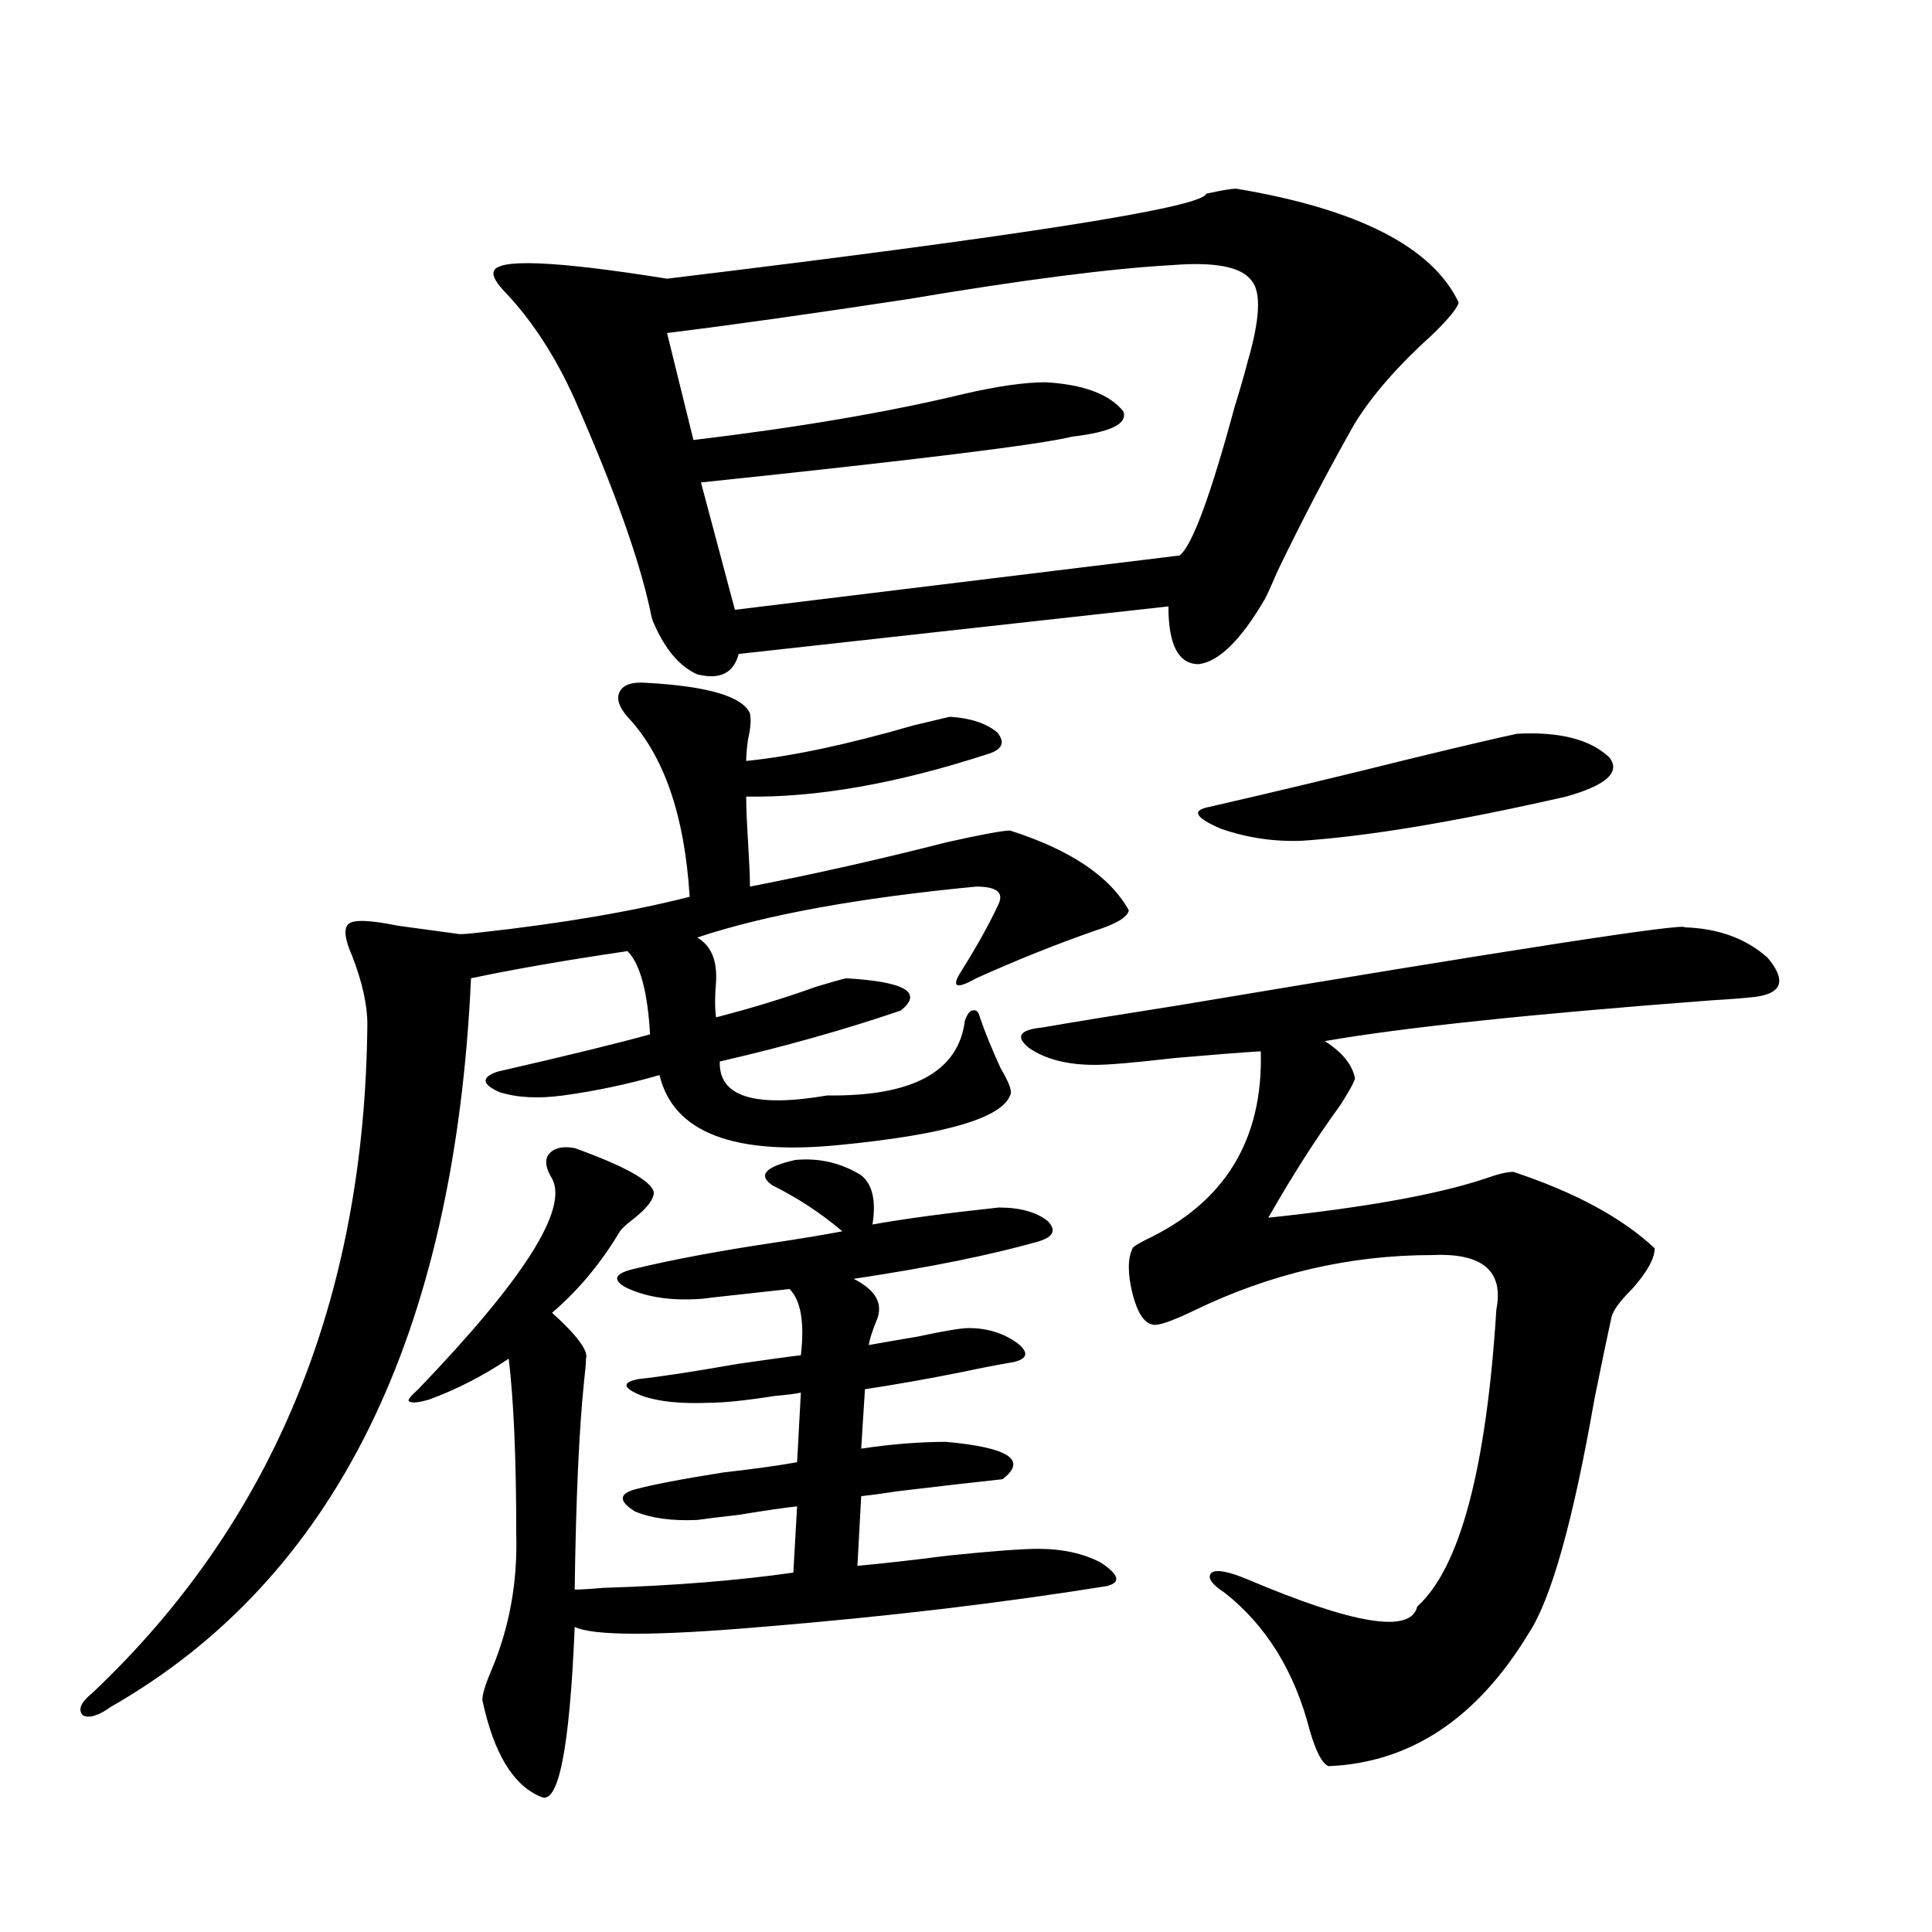
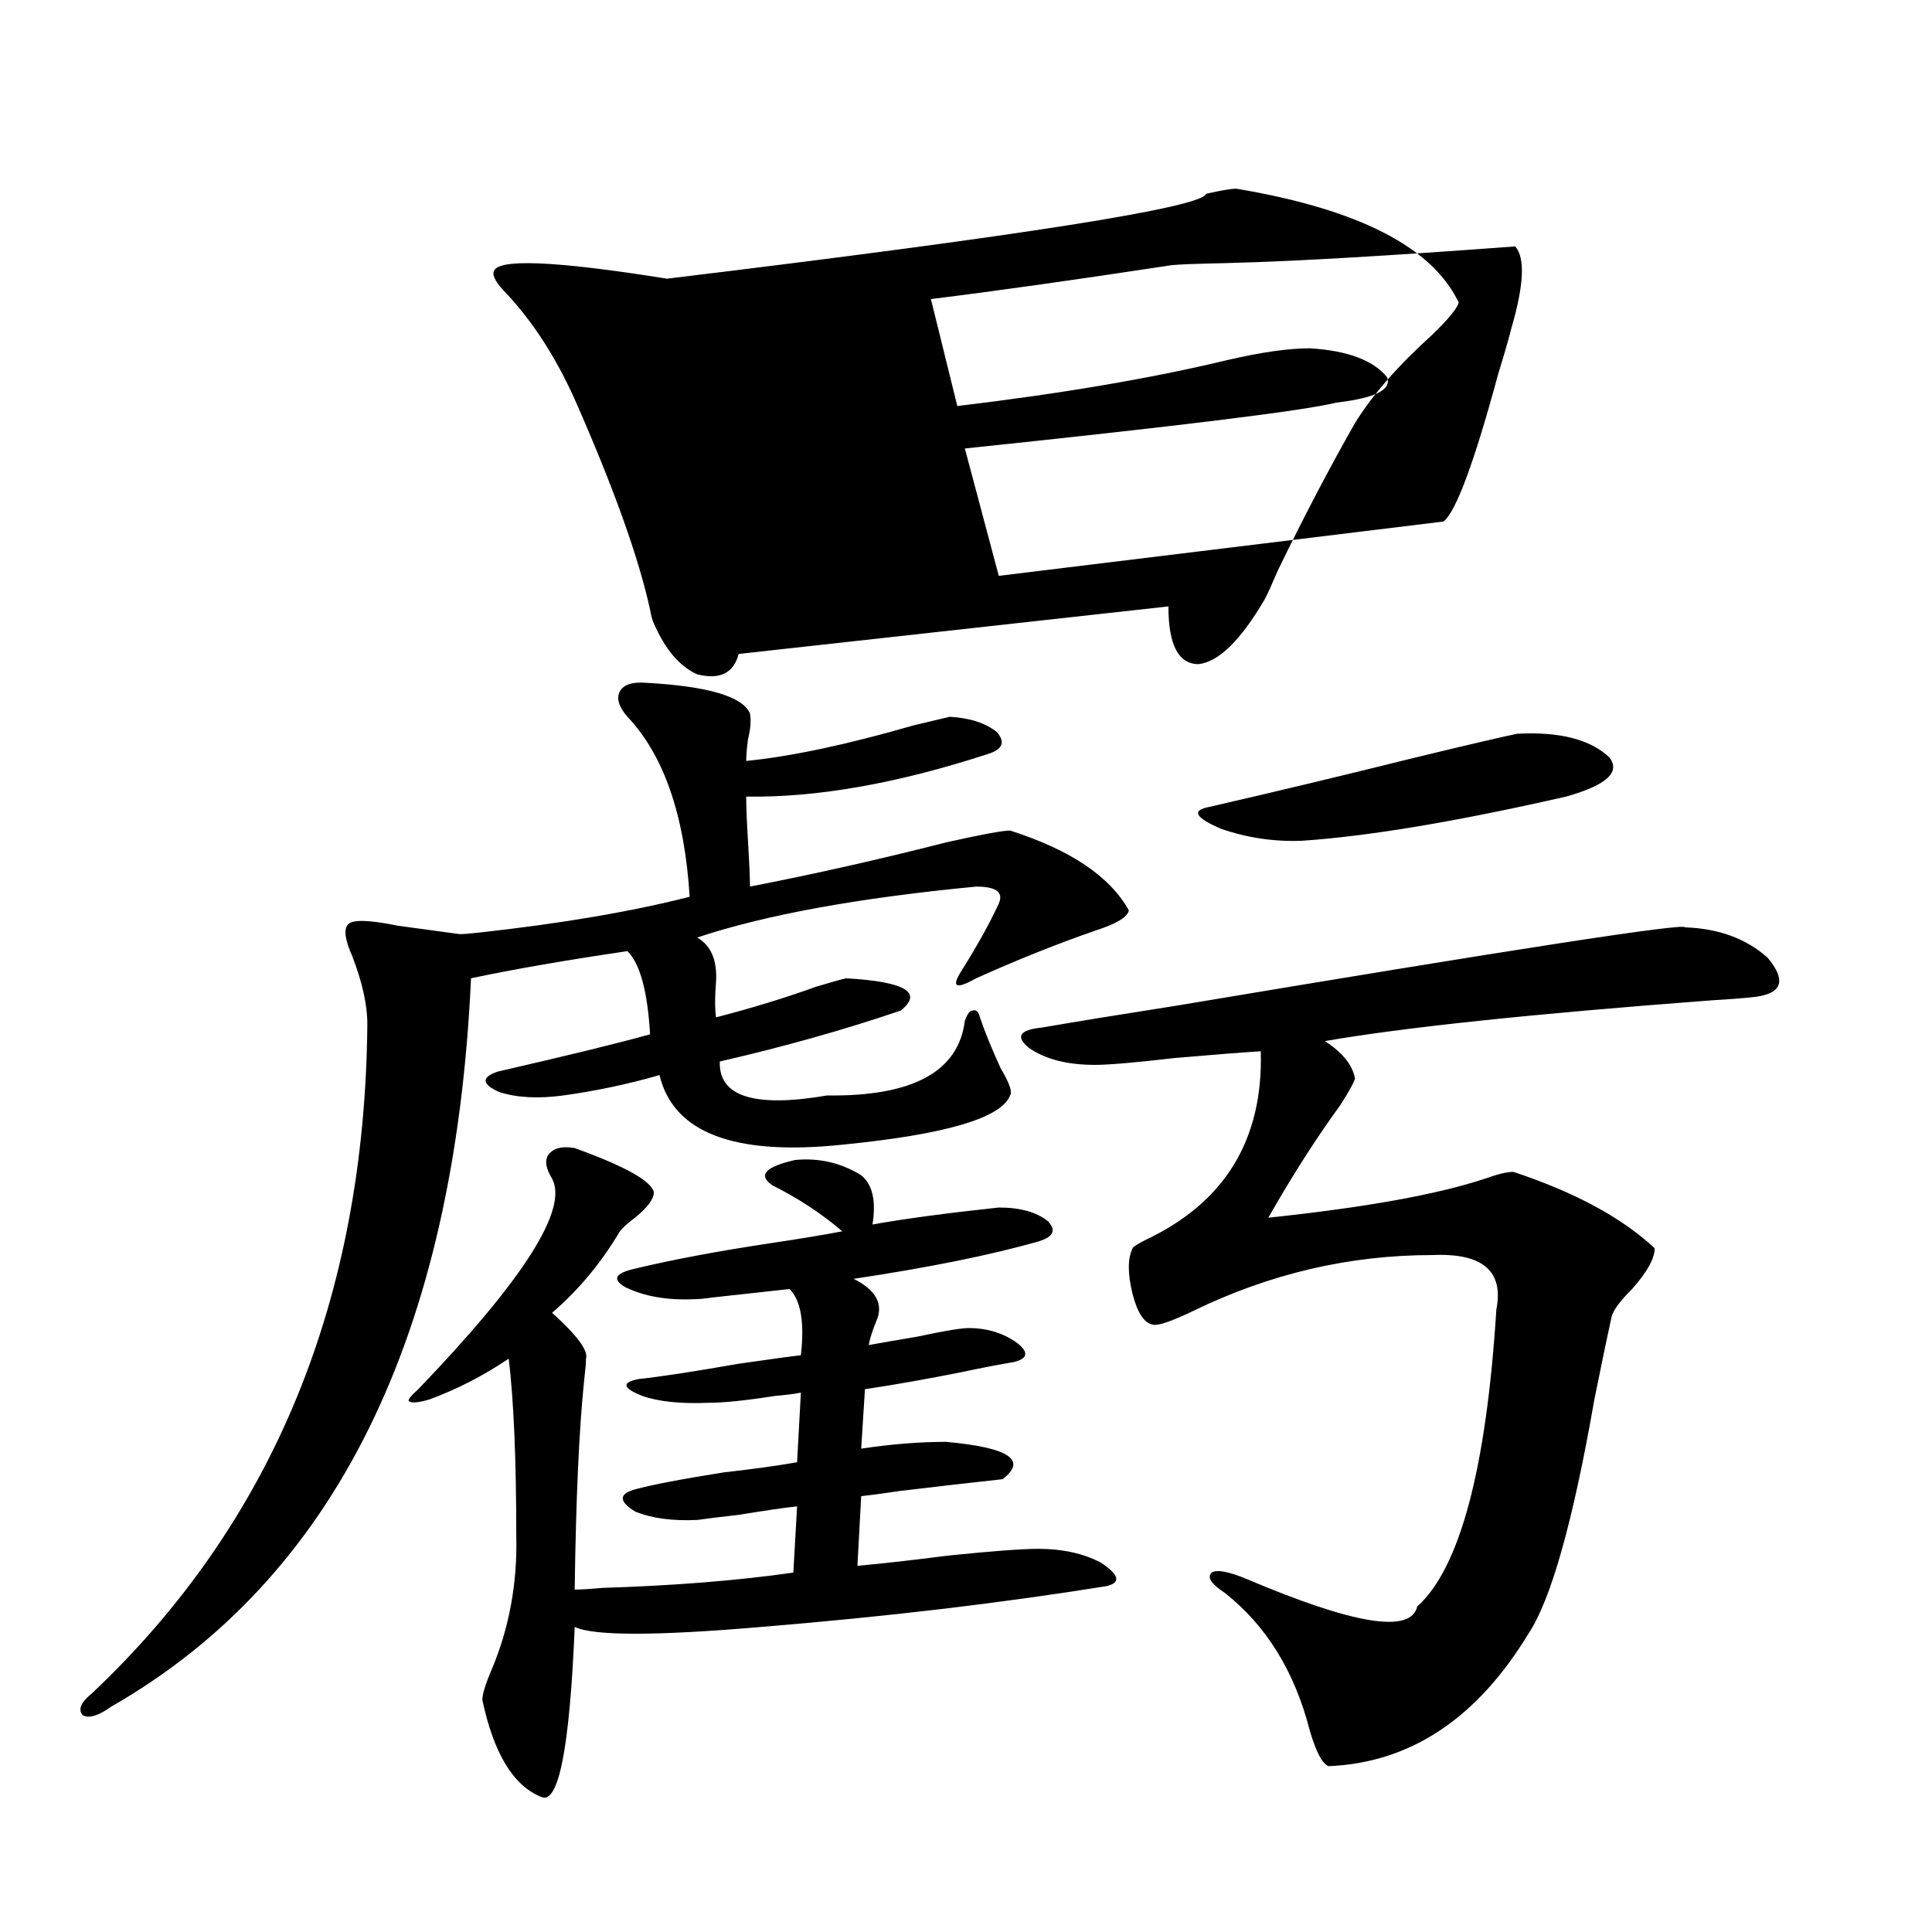
<svg xmlns="http://www.w3.org/2000/svg" version="1.1" id="图层_1" x="0px" y="0px" width="1000px" height="1000px" viewBox="0 0 1000 1000" enable-background="new 0 0 1000 1000" xml:space="preserve">
-   <path d="M334.528,353.426c31.859,1.758,49.755,7.031,53.657,15.82c0.641,3.516,0.32,7.91-0.976,13.184  c-0.655,4.696-0.976,8.501-0.976,11.426c23.414-2.335,52.347-8.487,86.827-18.457c9.756-2.335,15.93-3.804,18.536-4.395  c10.396,0.591,18.536,3.228,24.39,7.91c4.543,5.273,2.927,9.091-4.878,11.426c-46.828,15.243-88.458,22.563-124.875,21.973  c0,5.273,0.32,13.184,0.976,23.73c0.641,10.547,0.976,18.169,0.976,22.852c33.17-6.44,66.98-14.063,101.461-22.852  c18.201-4.093,29.268-6.152,33.17-6.152c31.219,9.97,51.706,23.73,61.462,41.309c-0.655,3.516-6.509,7.031-17.561,10.547  c-20.167,7.031-40.654,15.243-61.462,24.609c-5.213,2.938-8.46,4.106-9.756,3.516c-1.311-0.577-0.655-2.925,1.951-7.031  c8.445-13.472,14.954-25.187,19.512-35.156c2.592-5.851-1.311-8.789-11.707-8.789c-61.142,5.864-109.266,14.653-144.387,26.367  c7.149,4.106,10.396,11.728,9.756,22.852c-0.655,7.622-0.655,13.774,0,18.457c18.201-4.683,35.441-9.956,51.706-15.82  c7.805-2.335,13.003-3.804,15.609-4.395c30.563,1.758,39.999,7.333,28.292,16.699c-29.268,9.97-60.486,18.759-93.656,26.367  c-0.655,18.169,17.881,24.032,55.608,17.578c44.222,0.591,67.956-12.305,71.218-38.672c1.296-3.516,2.592-5.273,3.902-5.273  c1.951-0.577,3.247,0.591,3.902,3.516c2.592,7.622,6.174,16.411,10.731,26.367c4.543,7.622,6.174,12.305,4.878,14.063  c-4.558,11.728-33.505,20.215-86.827,25.488c-55.943,5.864-87.482-6.152-94.632-36.035c-16.265,4.696-32.85,8.212-49.755,10.547  c-13.018,1.758-24.069,1.181-33.17-1.758c-9.115-4.093-9.436-7.608-0.976-10.547c35.762-8.198,62.103-14.64,79.022-19.336  c-1.311-22.261-5.213-36.612-11.707-43.066c-31.874,4.696-58.87,9.38-80.974,14.063c-8.46,185.161-70.577,310.845-186.337,377.051  c-6.509,4.683-11.387,6.152-14.634,4.395c-2.606-2.938-0.976-6.743,4.878-11.426c93.656-88.468,141.125-203.906,142.436-346.289  c0-9.956-2.606-21.671-7.805-35.156c-3.902-8.789-4.558-14.351-1.951-16.699c2.592-2.335,11.052-2.046,25.365,0.879  c13.003,1.758,23.734,3.228,32.194,4.395c1.951,0,5.519-0.288,10.731-0.879c42.271-4.683,78.367-10.835,108.29-18.457  c-2.606-42.188-13.338-73.237-32.194-93.164c-4.558-5.273-5.854-9.668-3.902-13.184S327.364,352.849,334.528,353.426z   M297.456,594.246c26.006,9.38,39.664,17.001,40.975,22.852c0,3.516-3.262,7.91-9.756,13.184c-3.902,2.938-6.509,5.273-7.805,7.031  c-9.756,16.411-21.463,30.474-35.121,42.188c13.003,11.728,18.856,19.638,17.561,23.73c0,2.349-0.335,6.152-0.976,11.426  c-2.606,25.2-4.237,61.235-4.878,108.105c3.247,0,8.125-0.302,14.634-0.879c37.072-1.167,69.907-3.804,98.534-7.91l1.951-34.277  c-5.854,0.591-15.944,2.06-30.243,4.395c-10.411,1.181-17.561,2.06-21.463,2.637c-13.018,0.591-23.749-0.879-32.194-4.395  c-8.46-5.273-8.46-9.077,0-11.426c8.445-2.335,23.734-5.273,45.853-8.789c15.609-1.758,28.292-3.516,38.048-5.273l1.951-36.035  c-2.606,0.591-7.164,1.181-13.658,1.758c-14.969,2.349-26.341,3.516-34.146,3.516c-14.313,0.591-25.7-0.577-34.146-3.516  c-10.411-4.093-11.066-7.031-1.951-8.789c11.052-1.167,28.292-3.804,51.706-7.91c16.25-2.335,26.981-3.804,32.194-4.395  c1.951-16.987,0-28.413-5.854-34.277c-10.411,1.181-23.749,2.637-39.999,4.395c-3.902,0.591-7.164,0.879-9.756,0.879  c-13.658,0.591-25.365-1.456-35.121-6.152c-7.164-4.093-5.533-7.319,4.878-9.668c19.512-4.683,42.926-9.077,70.242-13.184  c15.609-2.335,27.957-4.395,37.072-6.152c-11.066-9.366-23.094-17.276-36.097-23.73c-7.805-5.273-3.902-9.668,11.707-13.184  c12.348-1.167,23.734,1.47,34.146,7.91c5.854,4.696,7.805,13.184,5.854,25.488c16.25-2.925,38.048-5.851,65.364-8.789  c11.052,0,19.512,2.349,25.365,7.031c4.543,4.696,2.927,8.212-4.878,10.547c-24.725,7.031-56.584,13.485-95.607,19.336  c11.707,5.864,15.609,13.184,11.707,21.973c-1.951,4.696-3.262,8.789-3.902,12.305c6.494-1.167,14.954-2.637,25.365-4.395  c13.658-2.925,22.438-4.395,26.341-4.395c9.756,0,18.201,2.637,25.365,7.91c5.854,4.696,5.198,7.91-1.951,9.668  c-7.164,1.181-16.265,2.938-27.316,5.273c-17.561,3.516-34.146,6.454-49.755,8.789l-1.951,30.762  c15.609-2.335,30.243-3.516,43.901-3.516c32.515,2.938,42.271,9.38,29.268,19.336c-16.265,1.758-34.146,3.817-53.657,6.152  c-7.805,1.181-14.313,2.06-19.512,2.637l-1.951,36.035c13.003-1.167,28.612-2.925,46.828-5.273  c22.759-2.335,38.368-3.516,46.828-3.516c12.348,0,23.079,2.349,32.194,7.031c9.756,6.454,10.731,10.547,2.927,12.305  c-54.633,8.789-114.144,15.82-178.532,21.094c-54.633,4.683-86.827,4.683-96.583,0c-2.606,63.281-8.46,92.573-17.561,87.891  c-14.313-5.864-24.39-22.563-30.243-50.098c0-2.938,1.616-8.212,4.878-15.82c9.101-21.685,13.323-44.824,12.683-69.434  c0-39.249-1.311-69.722-3.902-91.406c-13.018,8.789-26.676,15.82-40.975,21.094c-5.854,1.758-9.436,2.06-10.731,0.879  c-0.655-0.577,0.976-2.637,4.878-6.152c54.633-56.827,77.712-93.164,69.267-108.984c-3.262-5.273-3.902-9.366-1.951-12.305  C286.39,594.246,290.947,593.079,297.456,594.246z M639.887,97.664c63.078,10.547,101.461,30.185,115.119,58.887  c-0.655,2.938-5.213,8.501-13.658,16.699c-17.561,15.82-30.898,31.063-39.999,45.703c-13.658,24.032-26.996,49.521-39.999,76.465  c-3.262,7.622-5.533,12.606-6.829,14.941c-12.362,21.094-23.749,32.231-34.146,33.398c-10.411,0-15.609-9.956-15.609-29.883  l-222.434,24.609c-2.606,9.97-9.756,13.485-21.463,10.547c-9.115-4.093-16.585-12.882-22.438-26.367  c-0.655-1.167-1.311-3.516-1.951-7.031c-5.854-26.944-18.871-63.281-39.023-108.984c-9.756-21.671-21.463-39.839-35.121-54.492  c-5.213-5.273-7.484-9.077-6.829-11.426c1.296-7.031,31.219-5.851,89.754,3.516c184.051-22.261,277.066-36.914,279.018-43.945  C632.082,98.543,637.28,97.664,639.887,97.664z M606.717,137.215c-31.874,1.758-77.406,7.622-136.582,17.578  c-50.09,7.622-91.705,13.485-124.875,17.578l13.658,55.371c53.978-6.44,100.485-14.351,139.509-23.73  c17.561-4.093,31.859-6.152,42.926-6.152c19.512,1.181,32.835,6.152,39.999,14.941c2.592,6.454-6.188,10.849-26.341,13.184  c-16.265,4.106-80.333,12.017-192.19,23.73l17.561,65.918l230.238-28.125c6.494-5.273,15.93-30.762,28.292-76.465  c3.247-10.547,5.519-18.457,6.829-23.73c6.494-22.261,7.149-36.323,1.951-42.188C642.479,138.094,628.82,135.457,606.717,137.215z   M872.076,479.988c17.561,0.591,31.859,5.864,42.926,15.82c9.756,11.728,7.47,18.457-6.829,20.215  c-5.213,0.591-12.683,1.181-22.438,1.758c-93.016,7.031-159.676,14.063-199.995,21.094c9.101,5.864,14.299,12.305,15.609,19.336  c-0.655,2.349-3.262,7.031-7.805,14.063c-12.362,17.001-24.725,36.337-37.072,58.008c50.075-5.273,87.468-12.003,112.192-20.215  c6.494-2.335,11.372-3.516,14.634-3.516c31.859,10.547,56.249,23.73,73.169,39.551c0,5.273-3.902,12.305-11.707,21.094  c-6.509,6.454-10.091,11.426-10.731,14.941c-1.951,8.789-4.878,22.852-8.78,42.188c-11.066,63.281-22.438,103.711-34.146,121.289  c-26.676,43.945-61.142,66.797-103.412,68.555c-3.262-1.181-6.509-7.333-9.756-18.457c-7.805-30.474-22.438-54.204-43.901-71.191  c-7.164-4.683-9.436-8.198-6.829-10.547c2.592-1.758,8.78-0.577,18.536,3.516c55.273,23.429,84.541,28.125,87.803,14.063  c22.104-19.913,35.762-71.191,40.975-153.809c3.902-19.913-7.164-29.292-33.17-28.125c-42.926,0-84.235,9.668-123.899,29.004  c-11.066,5.273-17.896,7.622-20.487,7.031c-4.558-0.577-8.14-5.851-10.731-15.82c-2.606-10.547-2.606-18.457,0-23.73  c0-0.577,2.271-2.046,6.829-4.395c40.975-19.336,60.807-51.855,59.511-97.559c-9.756,0.591-24.725,1.758-44.877,3.516  c-20.167,2.349-33.825,3.516-40.975,3.516c-14.313,0-25.7-2.925-34.146-8.789c-7.164-5.851-4.878-9.366,6.829-10.547  c16.905-2.925,40.319-6.729,70.242-11.426C784.594,491.126,872.076,477.653,872.076,479.988z M785.249,379.793  c22.104-1.167,38.048,2.938,47.804,12.305c5.854,7.622-1.631,14.364-22.438,20.215c-56.584,12.896-102.116,20.517-136.582,22.852  c-14.313,0.591-28.292-1.456-41.95-6.152c-13.658-5.851-15.609-9.668-5.854-11.426c33.17-7.608,68.611-16.108,106.339-25.488  C759.229,385.657,776.789,381.551,785.249,379.793z" />
+   <path d="M334.528,353.426c31.859,1.758,49.755,7.031,53.657,15.82c0.641,3.516,0.32,7.91-0.976,13.184  c-0.655,4.696-0.976,8.501-0.976,11.426c23.414-2.335,52.347-8.487,86.827-18.457c9.756-2.335,15.93-3.804,18.536-4.395  c10.396,0.591,18.536,3.228,24.39,7.91c4.543,5.273,2.927,9.091-4.878,11.426c-46.828,15.243-88.458,22.563-124.875,21.973  c0,5.273,0.32,13.184,0.976,23.73c0.641,10.547,0.976,18.169,0.976,22.852c33.17-6.44,66.98-14.063,101.461-22.852  c18.201-4.093,29.268-6.152,33.17-6.152c31.219,9.97,51.706,23.73,61.462,41.309c-0.655,3.516-6.509,7.031-17.561,10.547  c-20.167,7.031-40.654,15.243-61.462,24.609c-5.213,2.938-8.46,4.106-9.756,3.516c-1.311-0.577-0.655-2.925,1.951-7.031  c8.445-13.472,14.954-25.187,19.512-35.156c2.592-5.851-1.311-8.789-11.707-8.789c-61.142,5.864-109.266,14.653-144.387,26.367  c7.149,4.106,10.396,11.728,9.756,22.852c-0.655,7.622-0.655,13.774,0,18.457c18.201-4.683,35.441-9.956,51.706-15.82  c7.805-2.335,13.003-3.804,15.609-4.395c30.563,1.758,39.999,7.333,28.292,16.699c-29.268,9.97-60.486,18.759-93.656,26.367  c-0.655,18.169,17.881,24.032,55.608,17.578c44.222,0.591,67.956-12.305,71.218-38.672c1.296-3.516,2.592-5.273,3.902-5.273  c1.951-0.577,3.247,0.591,3.902,3.516c2.592,7.622,6.174,16.411,10.731,26.367c4.543,7.622,6.174,12.305,4.878,14.063  c-4.558,11.728-33.505,20.215-86.827,25.488c-55.943,5.864-87.482-6.152-94.632-36.035c-16.265,4.696-32.85,8.212-49.755,10.547  c-13.018,1.758-24.069,1.181-33.17-1.758c-9.115-4.093-9.436-7.608-0.976-10.547c35.762-8.198,62.103-14.64,79.022-19.336  c-1.311-22.261-5.213-36.612-11.707-43.066c-31.874,4.696-58.87,9.38-80.974,14.063c-8.46,185.161-70.577,310.845-186.337,377.051  c-6.509,4.683-11.387,6.152-14.634,4.395c-2.606-2.938-0.976-6.743,4.878-11.426c93.656-88.468,141.125-203.906,142.436-346.289  c0-9.956-2.606-21.671-7.805-35.156c-3.902-8.789-4.558-14.351-1.951-16.699c2.592-2.335,11.052-2.046,25.365,0.879  c13.003,1.758,23.734,3.228,32.194,4.395c1.951,0,5.519-0.288,10.731-0.879c42.271-4.683,78.367-10.835,108.29-18.457  c-2.606-42.188-13.338-73.237-32.194-93.164c-4.558-5.273-5.854-9.668-3.902-13.184S327.364,352.849,334.528,353.426z   M297.456,594.246c26.006,9.38,39.664,17.001,40.975,22.852c0,3.516-3.262,7.91-9.756,13.184c-3.902,2.938-6.509,5.273-7.805,7.031  c-9.756,16.411-21.463,30.474-35.121,42.188c13.003,11.728,18.856,19.638,17.561,23.73c0,2.349-0.335,6.152-0.976,11.426  c-2.606,25.2-4.237,61.235-4.878,108.105c3.247,0,8.125-0.302,14.634-0.879c37.072-1.167,69.907-3.804,98.534-7.91l1.951-34.277  c-5.854,0.591-15.944,2.06-30.243,4.395c-10.411,1.181-17.561,2.06-21.463,2.637c-13.018,0.591-23.749-0.879-32.194-4.395  c-8.46-5.273-8.46-9.077,0-11.426c8.445-2.335,23.734-5.273,45.853-8.789c15.609-1.758,28.292-3.516,38.048-5.273l1.951-36.035  c-2.606,0.591-7.164,1.181-13.658,1.758c-14.969,2.349-26.341,3.516-34.146,3.516c-14.313,0.591-25.7-0.577-34.146-3.516  c-10.411-4.093-11.066-7.031-1.951-8.789c11.052-1.167,28.292-3.804,51.706-7.91c16.25-2.335,26.981-3.804,32.194-4.395  c1.951-16.987,0-28.413-5.854-34.277c-10.411,1.181-23.749,2.637-39.999,4.395c-3.902,0.591-7.164,0.879-9.756,0.879  c-13.658,0.591-25.365-1.456-35.121-6.152c-7.164-4.093-5.533-7.319,4.878-9.668c19.512-4.683,42.926-9.077,70.242-13.184  c15.609-2.335,27.957-4.395,37.072-6.152c-11.066-9.366-23.094-17.276-36.097-23.73c-7.805-5.273-3.902-9.668,11.707-13.184  c12.348-1.167,23.734,1.47,34.146,7.91c5.854,4.696,7.805,13.184,5.854,25.488c16.25-2.925,38.048-5.851,65.364-8.789  c11.052,0,19.512,2.349,25.365,7.031c4.543,4.696,2.927,8.212-4.878,10.547c-24.725,7.031-56.584,13.485-95.607,19.336  c11.707,5.864,15.609,13.184,11.707,21.973c-1.951,4.696-3.262,8.789-3.902,12.305c6.494-1.167,14.954-2.637,25.365-4.395  c13.658-2.925,22.438-4.395,26.341-4.395c9.756,0,18.201,2.637,25.365,7.91c5.854,4.696,5.198,7.91-1.951,9.668  c-7.164,1.181-16.265,2.938-27.316,5.273c-17.561,3.516-34.146,6.454-49.755,8.789l-1.951,30.762  c15.609-2.335,30.243-3.516,43.901-3.516c32.515,2.938,42.271,9.38,29.268,19.336c-16.265,1.758-34.146,3.817-53.657,6.152  c-7.805,1.181-14.313,2.06-19.512,2.637l-1.951,36.035c13.003-1.167,28.612-2.925,46.828-5.273  c22.759-2.335,38.368-3.516,46.828-3.516c12.348,0,23.079,2.349,32.194,7.031c9.756,6.454,10.731,10.547,2.927,12.305  c-54.633,8.789-114.144,15.82-178.532,21.094c-54.633,4.683-86.827,4.683-96.583,0c-2.606,63.281-8.46,92.573-17.561,87.891  c-14.313-5.864-24.39-22.563-30.243-50.098c0-2.938,1.616-8.212,4.878-15.82c9.101-21.685,13.323-44.824,12.683-69.434  c0-39.249-1.311-69.722-3.902-91.406c-13.018,8.789-26.676,15.82-40.975,21.094c-5.854,1.758-9.436,2.06-10.731,0.879  c-0.655-0.577,0.976-2.637,4.878-6.152c54.633-56.827,77.712-93.164,69.267-108.984c-3.262-5.273-3.902-9.366-1.951-12.305  C286.39,594.246,290.947,593.079,297.456,594.246z M639.887,97.664c63.078,10.547,101.461,30.185,115.119,58.887  c-0.655,2.938-5.213,8.501-13.658,16.699c-17.561,15.82-30.898,31.063-39.999,45.703c-13.658,24.032-26.996,49.521-39.999,76.465  c-3.262,7.622-5.533,12.606-6.829,14.941c-12.362,21.094-23.749,32.231-34.146,33.398c-10.411,0-15.609-9.956-15.609-29.883  l-222.434,24.609c-2.606,9.97-9.756,13.485-21.463,10.547c-9.115-4.093-16.585-12.882-22.438-26.367  c-0.655-1.167-1.311-3.516-1.951-7.031c-5.854-26.944-18.871-63.281-39.023-108.984c-9.756-21.671-21.463-39.839-35.121-54.492  c-5.213-5.273-7.484-9.077-6.829-11.426c1.296-7.031,31.219-5.851,89.754,3.516c184.051-22.261,277.066-36.914,279.018-43.945  C632.082,98.543,637.28,97.664,639.887,97.664z M606.717,137.215c-50.09,7.622-91.705,13.485-124.875,17.578l13.658,55.371c53.978-6.44,100.485-14.351,139.509-23.73  c17.561-4.093,31.859-6.152,42.926-6.152c19.512,1.181,32.835,6.152,39.999,14.941c2.592,6.454-6.188,10.849-26.341,13.184  c-16.265,4.106-80.333,12.017-192.19,23.73l17.561,65.918l230.238-28.125c6.494-5.273,15.93-30.762,28.292-76.465  c3.247-10.547,5.519-18.457,6.829-23.73c6.494-22.261,7.149-36.323,1.951-42.188C642.479,138.094,628.82,135.457,606.717,137.215z   M872.076,479.988c17.561,0.591,31.859,5.864,42.926,15.82c9.756,11.728,7.47,18.457-6.829,20.215  c-5.213,0.591-12.683,1.181-22.438,1.758c-93.016,7.031-159.676,14.063-199.995,21.094c9.101,5.864,14.299,12.305,15.609,19.336  c-0.655,2.349-3.262,7.031-7.805,14.063c-12.362,17.001-24.725,36.337-37.072,58.008c50.075-5.273,87.468-12.003,112.192-20.215  c6.494-2.335,11.372-3.516,14.634-3.516c31.859,10.547,56.249,23.73,73.169,39.551c0,5.273-3.902,12.305-11.707,21.094  c-6.509,6.454-10.091,11.426-10.731,14.941c-1.951,8.789-4.878,22.852-8.78,42.188c-11.066,63.281-22.438,103.711-34.146,121.289  c-26.676,43.945-61.142,66.797-103.412,68.555c-3.262-1.181-6.509-7.333-9.756-18.457c-7.805-30.474-22.438-54.204-43.901-71.191  c-7.164-4.683-9.436-8.198-6.829-10.547c2.592-1.758,8.78-0.577,18.536,3.516c55.273,23.429,84.541,28.125,87.803,14.063  c22.104-19.913,35.762-71.191,40.975-153.809c3.902-19.913-7.164-29.292-33.17-28.125c-42.926,0-84.235,9.668-123.899,29.004  c-11.066,5.273-17.896,7.622-20.487,7.031c-4.558-0.577-8.14-5.851-10.731-15.82c-2.606-10.547-2.606-18.457,0-23.73  c0-0.577,2.271-2.046,6.829-4.395c40.975-19.336,60.807-51.855,59.511-97.559c-9.756,0.591-24.725,1.758-44.877,3.516  c-20.167,2.349-33.825,3.516-40.975,3.516c-14.313,0-25.7-2.925-34.146-8.789c-7.164-5.851-4.878-9.366,6.829-10.547  c16.905-2.925,40.319-6.729,70.242-11.426C784.594,491.126,872.076,477.653,872.076,479.988z M785.249,379.793  c22.104-1.167,38.048,2.938,47.804,12.305c5.854,7.622-1.631,14.364-22.438,20.215c-56.584,12.896-102.116,20.517-136.582,22.852  c-14.313,0.591-28.292-1.456-41.95-6.152c-13.658-5.851-15.609-9.668-5.854-11.426c33.17-7.608,68.611-16.108,106.339-25.488  C759.229,385.657,776.789,381.551,785.249,379.793z" />
</svg>